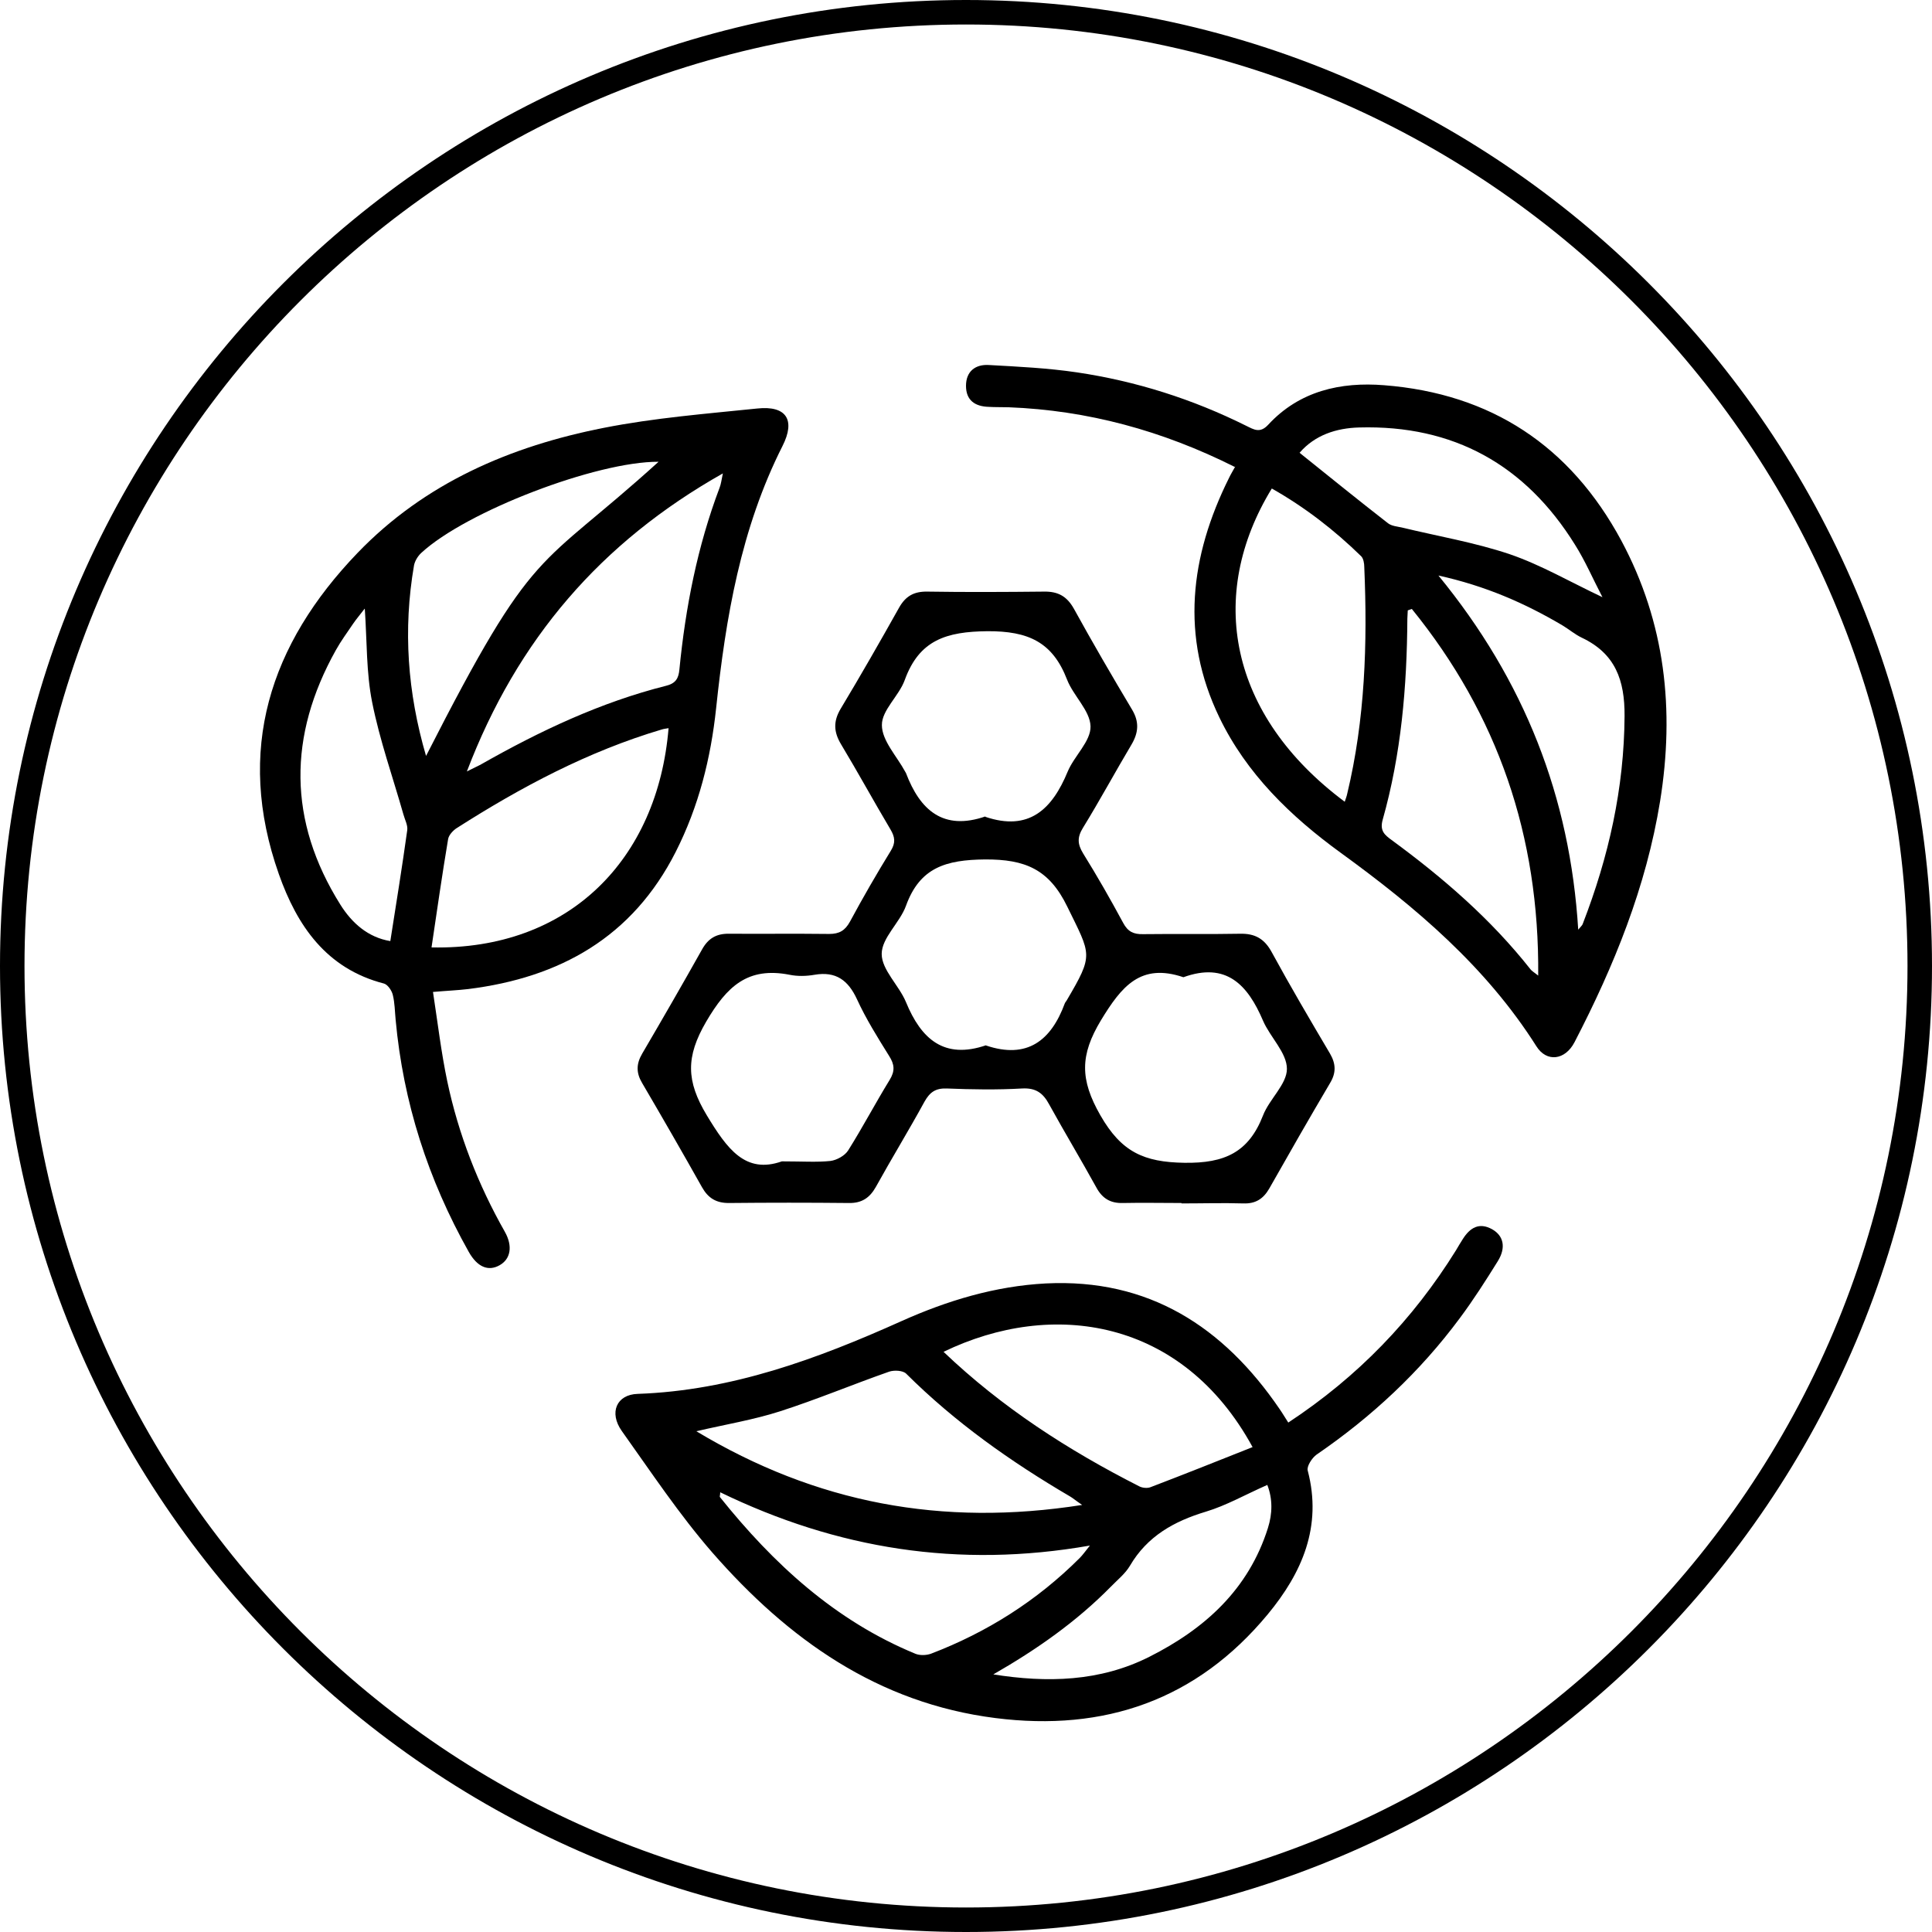
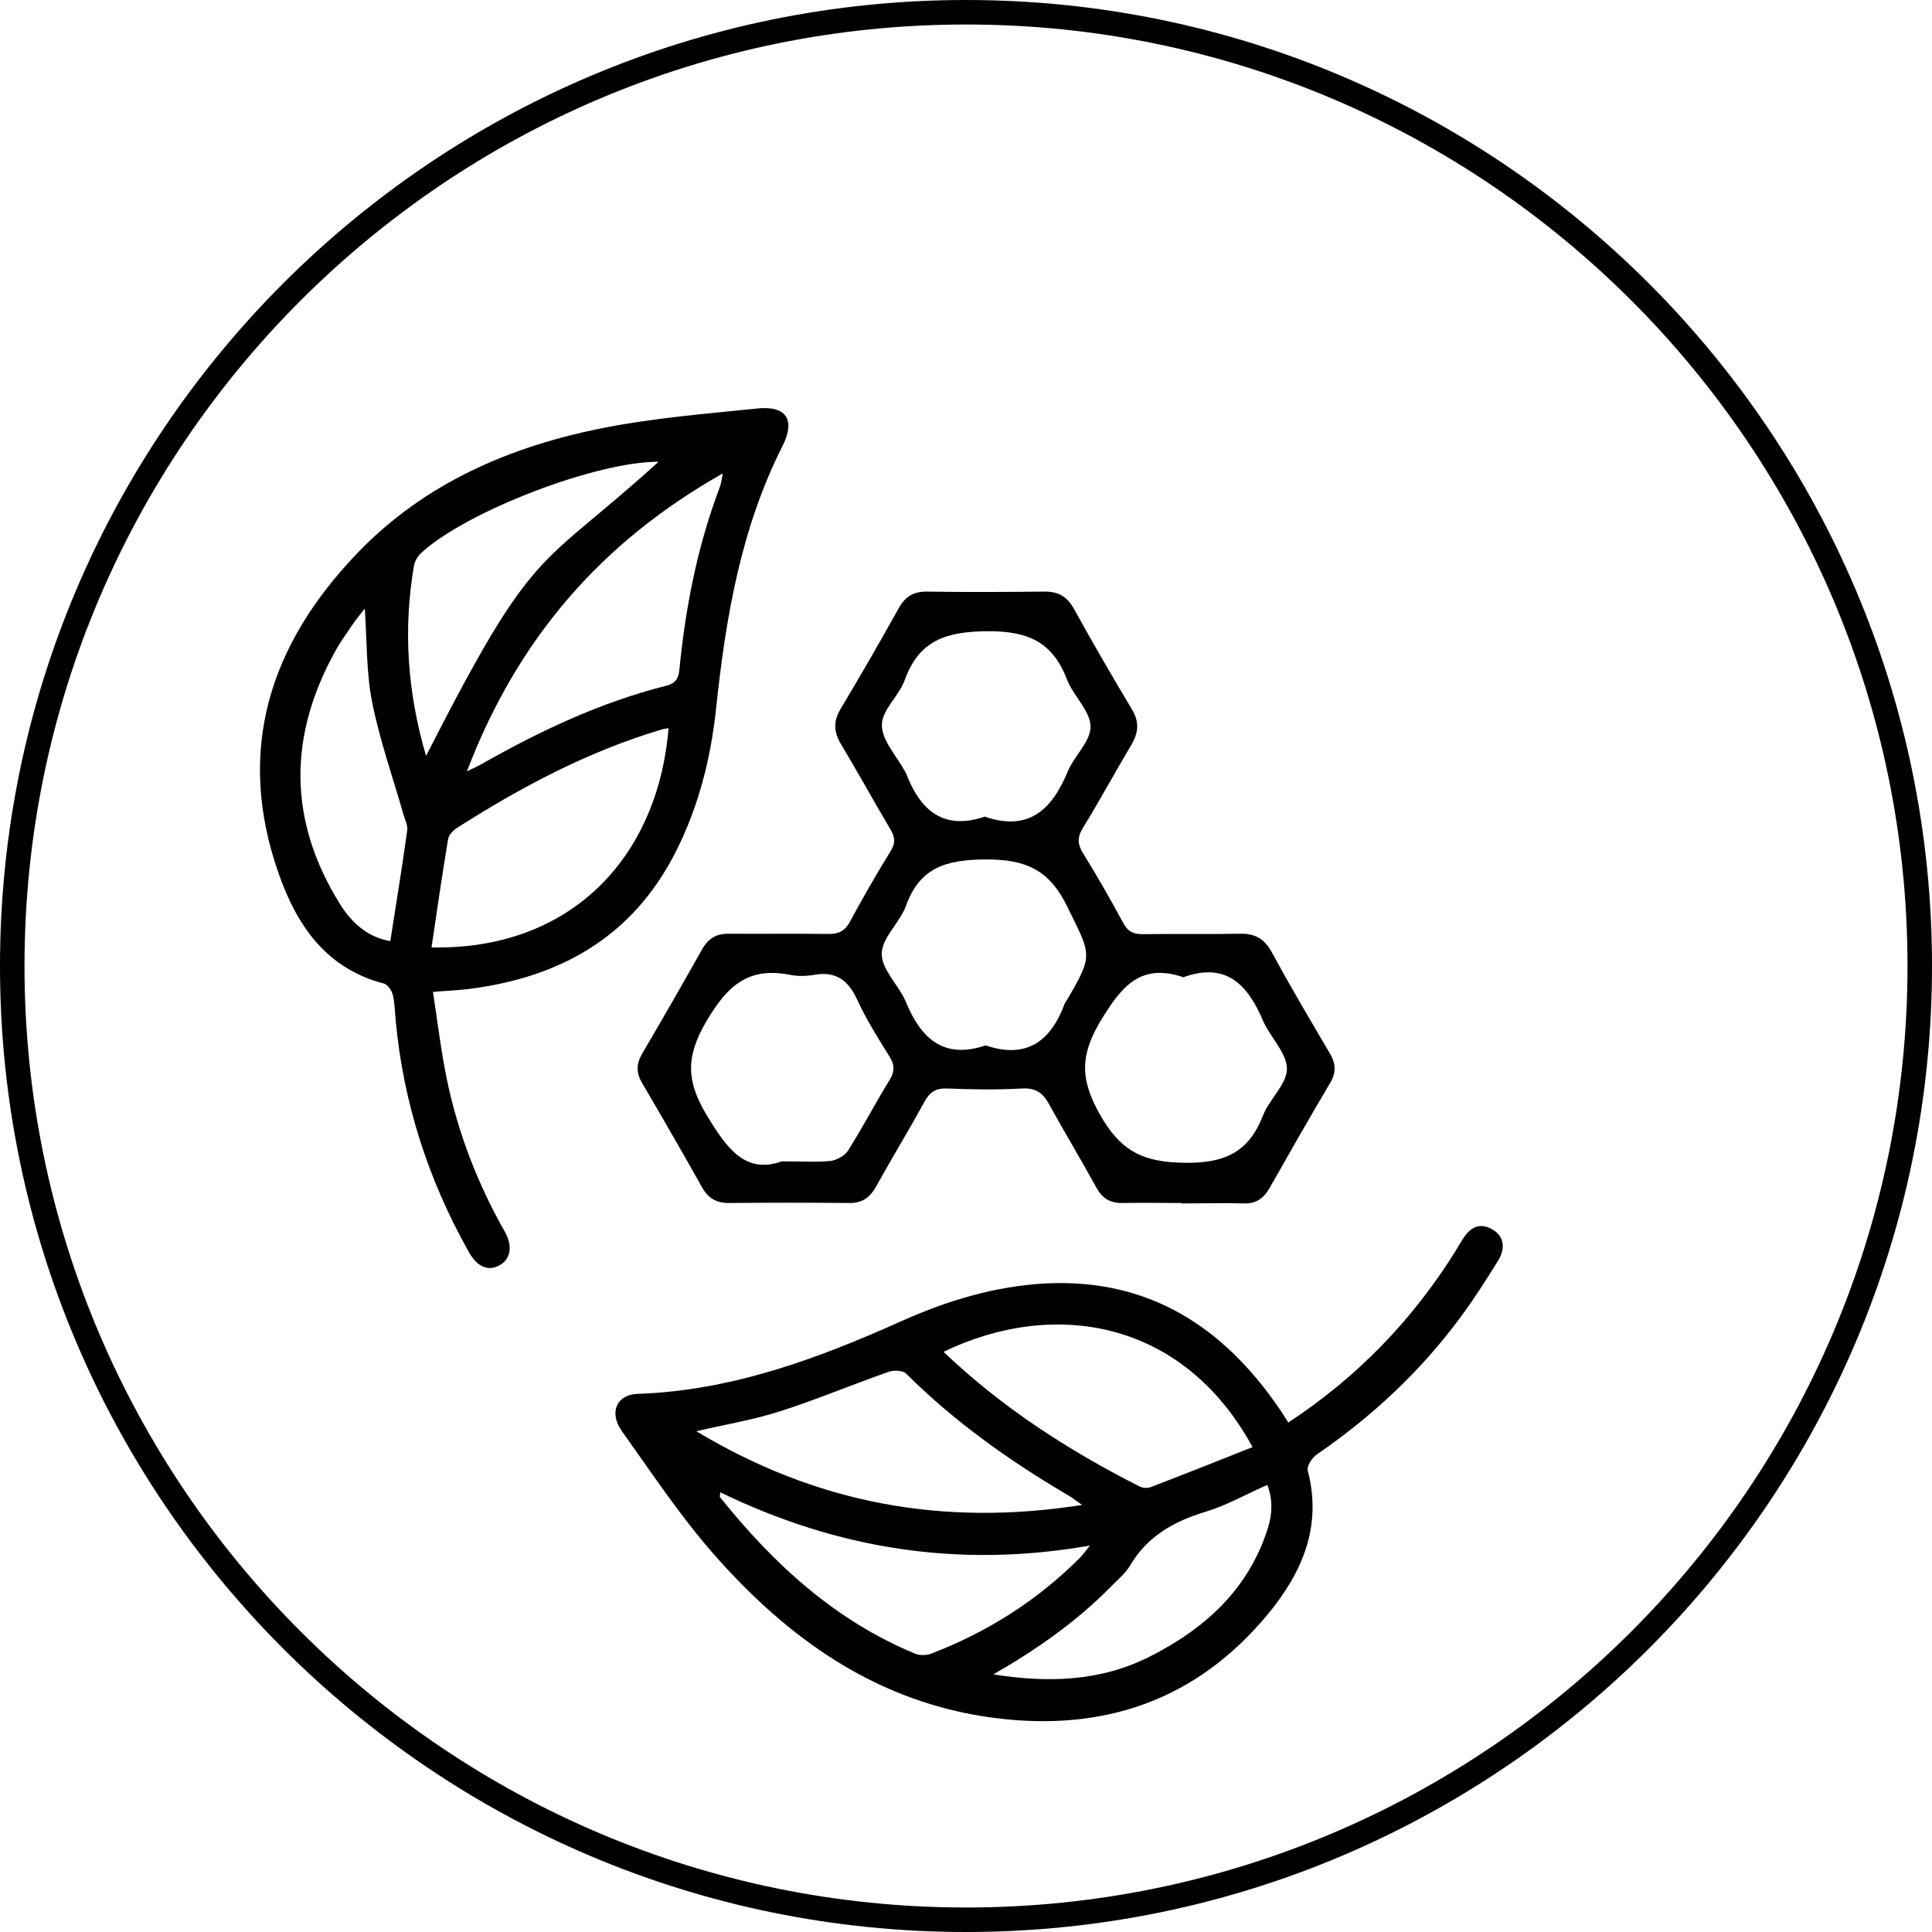
<svg xmlns="http://www.w3.org/2000/svg" id="_Слой_2" data-name="Слой_2" viewBox="0 0 94.64 94.64">
  <g id="_Слой_1-2" data-name="Слой_1">
    <g>
      <path d="M47.32,94.64C21.23,94.64,0,73.41,0,47.32S21.23,0,47.32,0s47.32,21.23,47.32,47.32-21.23,47.32-47.32,47.32ZM47.32,1.2C21.89,1.2,1.2,21.89,1.2,47.32s20.69,46.12,46.12,46.12,46.12-20.69,46.12-46.12S72.75,1.2,47.32,1.2Z" />
      <g>
-         <path d="M60.48,22.87c-3.55-1.78-7.2-2.77-11.07-2.92-.33-.01-.65,0-.98-.02-.67-.02-1.11-.32-1.11-1.03,0-.71.46-1.06,1.12-1.02,1.44.08,2.89.15,4.31.36,2.9.43,5.67,1.31,8.3,2.62.37.18.67.38,1.07-.05,1.53-1.66,3.55-2.11,5.68-1.94,5.24.41,9.12,2.97,11.62,7.61,2.16,4.03,2.62,8.3,1.9,12.77-.68,4.19-2.25,8.06-4.19,11.8-.46.89-1.37,1-1.87.2-2.47-3.9-5.91-6.81-9.59-9.48-2.45-1.78-4.61-3.87-5.94-6.63-1.91-3.96-1.44-7.88.47-11.72.08-.17.18-.33.31-.57ZM65.87,39.28c.06-.18.1-.28.12-.38.88-3.66,1-7.38.84-11.12,0-.18-.04-.42-.15-.53-1.32-1.29-2.77-2.41-4.38-3.32-3.2,5.23-2.11,11.11,3.58,15.35ZM69.16,29.83l-.2.07c0,.13-.02.27-.02.4-.02,3.34-.3,6.64-1.21,9.86-.15.54.1.74.44.99,2.51,1.84,4.86,3.87,6.8,6.33.06.08.15.13.38.31.06-6.86-1.99-12.78-6.19-17.96ZM70.46,28.19c4.22,5.15,6.45,10.85,6.85,17.35.13-.16.2-.21.22-.28,1.27-3.28,2.03-6.64,2.05-10.19.01-1.75-.45-3.05-2.09-3.83-.34-.16-.64-.42-.96-.61-1.83-1.08-3.76-1.93-6.08-2.44ZM78.5,29.26c-.48-.92-.85-1.79-1.35-2.58-2.43-3.91-5.95-5.87-10.57-5.74-1.12.03-2.17.37-2.92,1.24,1.48,1.19,2.89,2.33,4.33,3.45.18.14.45.16.68.21,1.77.43,3.57.73,5.29,1.31,1.52.52,2.94,1.35,4.55,2.11Z" />
        <path d="M21.21,48.59c.23,1.5.4,2.95.7,4.38.55,2.6,1.51,5.06,2.82,7.37.4.71.28,1.34-.26,1.64-.55.31-1.09.09-1.51-.66-1.99-3.54-3.21-7.32-3.58-11.37-.04-.41-.04-.82-.14-1.22-.05-.21-.25-.5-.43-.55-2.83-.73-4.26-2.84-5.15-5.36-2.14-6.06-.45-11.26,3.86-15.74,3.29-3.42,7.48-5.22,12.05-6.12,2.48-.49,5.01-.69,7.53-.95,1.42-.15,1.88.56,1.23,1.84-2.04,4.04-2.78,8.4-3.25,12.84-.26,2.45-.85,4.81-1.98,7.04-2.12,4.18-5.67,6.16-10.17,6.72-.51.06-1.02.08-1.71.14ZM21.14,46.41c6.74.14,11.08-4.32,11.61-10.74-.11.02-.22.03-.32.06-3.61,1.07-6.9,2.82-10.05,4.83-.19.12-.4.35-.43.55-.29,1.73-.54,3.47-.81,5.29ZM22.87,37.79c.37-.19.54-.26.7-.35,2.87-1.63,5.85-3.04,9.07-3.85.47-.12.6-.37.64-.79.3-3.05.88-6.03,1.97-8.91.07-.18.09-.37.16-.7-5.97,3.37-10.07,8.12-12.54,14.6ZM20.87,37.03c5.38-10.55,5.4-8.98,11.39-14.41-3.03-.02-9.43,2.43-11.63,4.47-.16.15-.31.39-.35.61-.54,3.14-.32,6.22.59,9.33ZM17.86,29.82c-.23.3-.41.51-.56.73-.29.43-.6.85-.85,1.3-2.34,4.19-2.35,8.36.22,12.46.57.91,1.36,1.61,2.45,1.79.29-1.84.58-3.64.83-5.44.03-.24-.12-.51-.19-.77-.52-1.83-1.16-3.63-1.53-5.49-.29-1.45-.25-2.96-.36-4.58Z" />
        <path d="M63.1,69.69c3.42-2.25,6.12-5.06,8.22-8.44.11-.19.22-.37.34-.56.35-.55.8-.83,1.44-.47.56.32.68.9.27,1.56-.59.95-1.19,1.89-1.86,2.79-1.95,2.63-4.31,4.83-7.01,6.68-.23.16-.5.58-.44.79.72,2.74-.28,5.01-1.96,7.04-3.47,4.19-7.99,5.76-13.34,5.08-5.77-.73-10.16-3.87-13.86-8.1-1.62-1.86-3-3.94-4.44-5.96-.64-.9-.26-1.79.78-1.82,4.59-.16,8.79-1.71,12.91-3.56,2.25-1.01,4.6-1.72,7.08-1.85,5.04-.25,8.7,2.12,11.45,6.15.14.2.26.41.43.67ZM61.36,70.89c-3.44-6.31-9.81-7.25-15.14-4.67,2.86,2.73,6.12,4.83,9.61,6.6.15.07.38.09.53.03,1.65-.63,3.28-1.28,4.99-1.96ZM53.01,73.72c-.34-.23-.46-.34-.6-.42-2.9-1.7-5.63-3.63-8.02-6.01-.16-.16-.59-.18-.83-.1-1.8.63-3.56,1.37-5.37,1.95-1.28.41-2.62.63-4.08.97,5.86,3.52,12.03,4.69,18.9,3.61ZM35.28,73.1c0,.15-.04.21-.01.24,2.62,3.27,5.64,6.05,9.57,7.67.22.09.53.08.76,0,2.75-1.05,5.2-2.6,7.29-4.69.14-.14.26-.31.5-.61-6.44,1.13-12.4.16-18.11-2.61ZM48.65,82.02c2.64.42,5.23.36,7.65-.86,2.72-1.37,4.86-3.3,5.81-6.31.22-.7.24-1.41-.03-2.11-1.07.47-2.01,1.01-3.01,1.31-1.56.47-2.87,1.2-3.72,2.65-.23.39-.61.69-.93,1.02-1.69,1.72-3.65,3.09-5.76,4.3Z" />
        <path d="M57.87,58.93c-.95,0-1.91-.02-2.86,0-.62.02-1.02-.23-1.31-.77-.75-1.36-1.55-2.69-2.3-4.05-.3-.56-.65-.83-1.34-.79-1.22.07-2.45.05-3.68,0-.55-.02-.83.18-1.09.64-.77,1.41-1.61,2.78-2.39,4.19-.3.53-.69.79-1.31.78-1.96-.02-3.93-.02-5.89,0-.62,0-1.01-.24-1.31-.77-.96-1.71-1.94-3.41-2.93-5.1-.3-.5-.3-.94,0-1.45.99-1.69,1.97-3.39,2.93-5.1.3-.54.7-.78,1.32-.77,1.64.01,3.27-.01,4.91.01.5,0,.78-.17,1.02-.61.63-1.17,1.3-2.33,2-3.47.24-.39.2-.67-.02-1.04-.82-1.38-1.59-2.79-2.42-4.17-.36-.6-.39-1.12-.02-1.74.98-1.63,1.93-3.29,2.86-4.95.32-.57.73-.8,1.38-.79,1.91.03,3.82.02,5.73,0,.68-.01,1.11.23,1.45.83.92,1.67,1.88,3.32,2.86,4.96.35.59.31,1.11-.02,1.68-.81,1.36-1.56,2.75-2.39,4.1-.29.47-.27.8.01,1.26.69,1.11,1.34,2.25,1.96,3.4.23.43.51.56.97.55,1.58-.02,3.16.01,4.74-.02.74-.02,1.21.24,1.57.91.91,1.67,1.88,3.32,2.85,4.96.29.5.31.94,0,1.45-1.01,1.71-2,3.44-2.98,5.17-.29.5-.67.74-1.26.72-1.01-.03-2.02,0-3.03,0ZM57.97,47.87c-2.1-.71-3.03.45-4.04,2.11-1.03,1.71-1.03,2.9-.03,4.65,1.03,1.8,2.13,2.3,4.12,2.33,1.98.03,3.15-.52,3.85-2.32.31-.8,1.17-1.53,1.17-2.28,0-.79-.82-1.55-1.17-2.36-.75-1.76-1.8-2.89-3.9-2.13ZM48.29,51.21c2.03.69,3.2-.24,3.87-2.06.02-.05.06-.09.09-.14,1.34-2.28,1.2-2.2.03-4.6-.89-1.83-2.06-2.32-4.03-2.31-1.91.02-3.19.39-3.87,2.27-.3.83-1.19,1.57-1.19,2.36,0,.78.85,1.54,1.19,2.36.74,1.8,1.86,2.82,3.93,2.11ZM38.3,56.89c1.02,0,1.71.05,2.38-.02.31-.04.71-.26.87-.52.71-1.13,1.33-2.31,2.03-3.45.27-.44.24-.76-.03-1.18-.56-.9-1.13-1.81-1.57-2.77-.43-.93-1.03-1.38-2.08-1.2-.4.07-.83.08-1.22,0-2.05-.4-3.07.56-4.09,2.3-1,1.72-.98,2.9.03,4.58,1,1.65,1.89,2.89,3.68,2.26ZM48.26,40.01c2.15.73,3.28-.37,4.04-2.21.32-.77,1.14-1.49,1.12-2.22-.02-.77-.84-1.49-1.15-2.29-.71-1.84-1.9-2.38-3.9-2.37-2.01.02-3.34.43-4.05,2.39-.28.78-1.13,1.48-1.12,2.21,0,.76.73,1.52,1.14,2.28.01.02.03.05.04.07.69,1.82,1.83,2.84,3.9,2.12Z" />
      </g>
    </g>
  </g>
</svg>